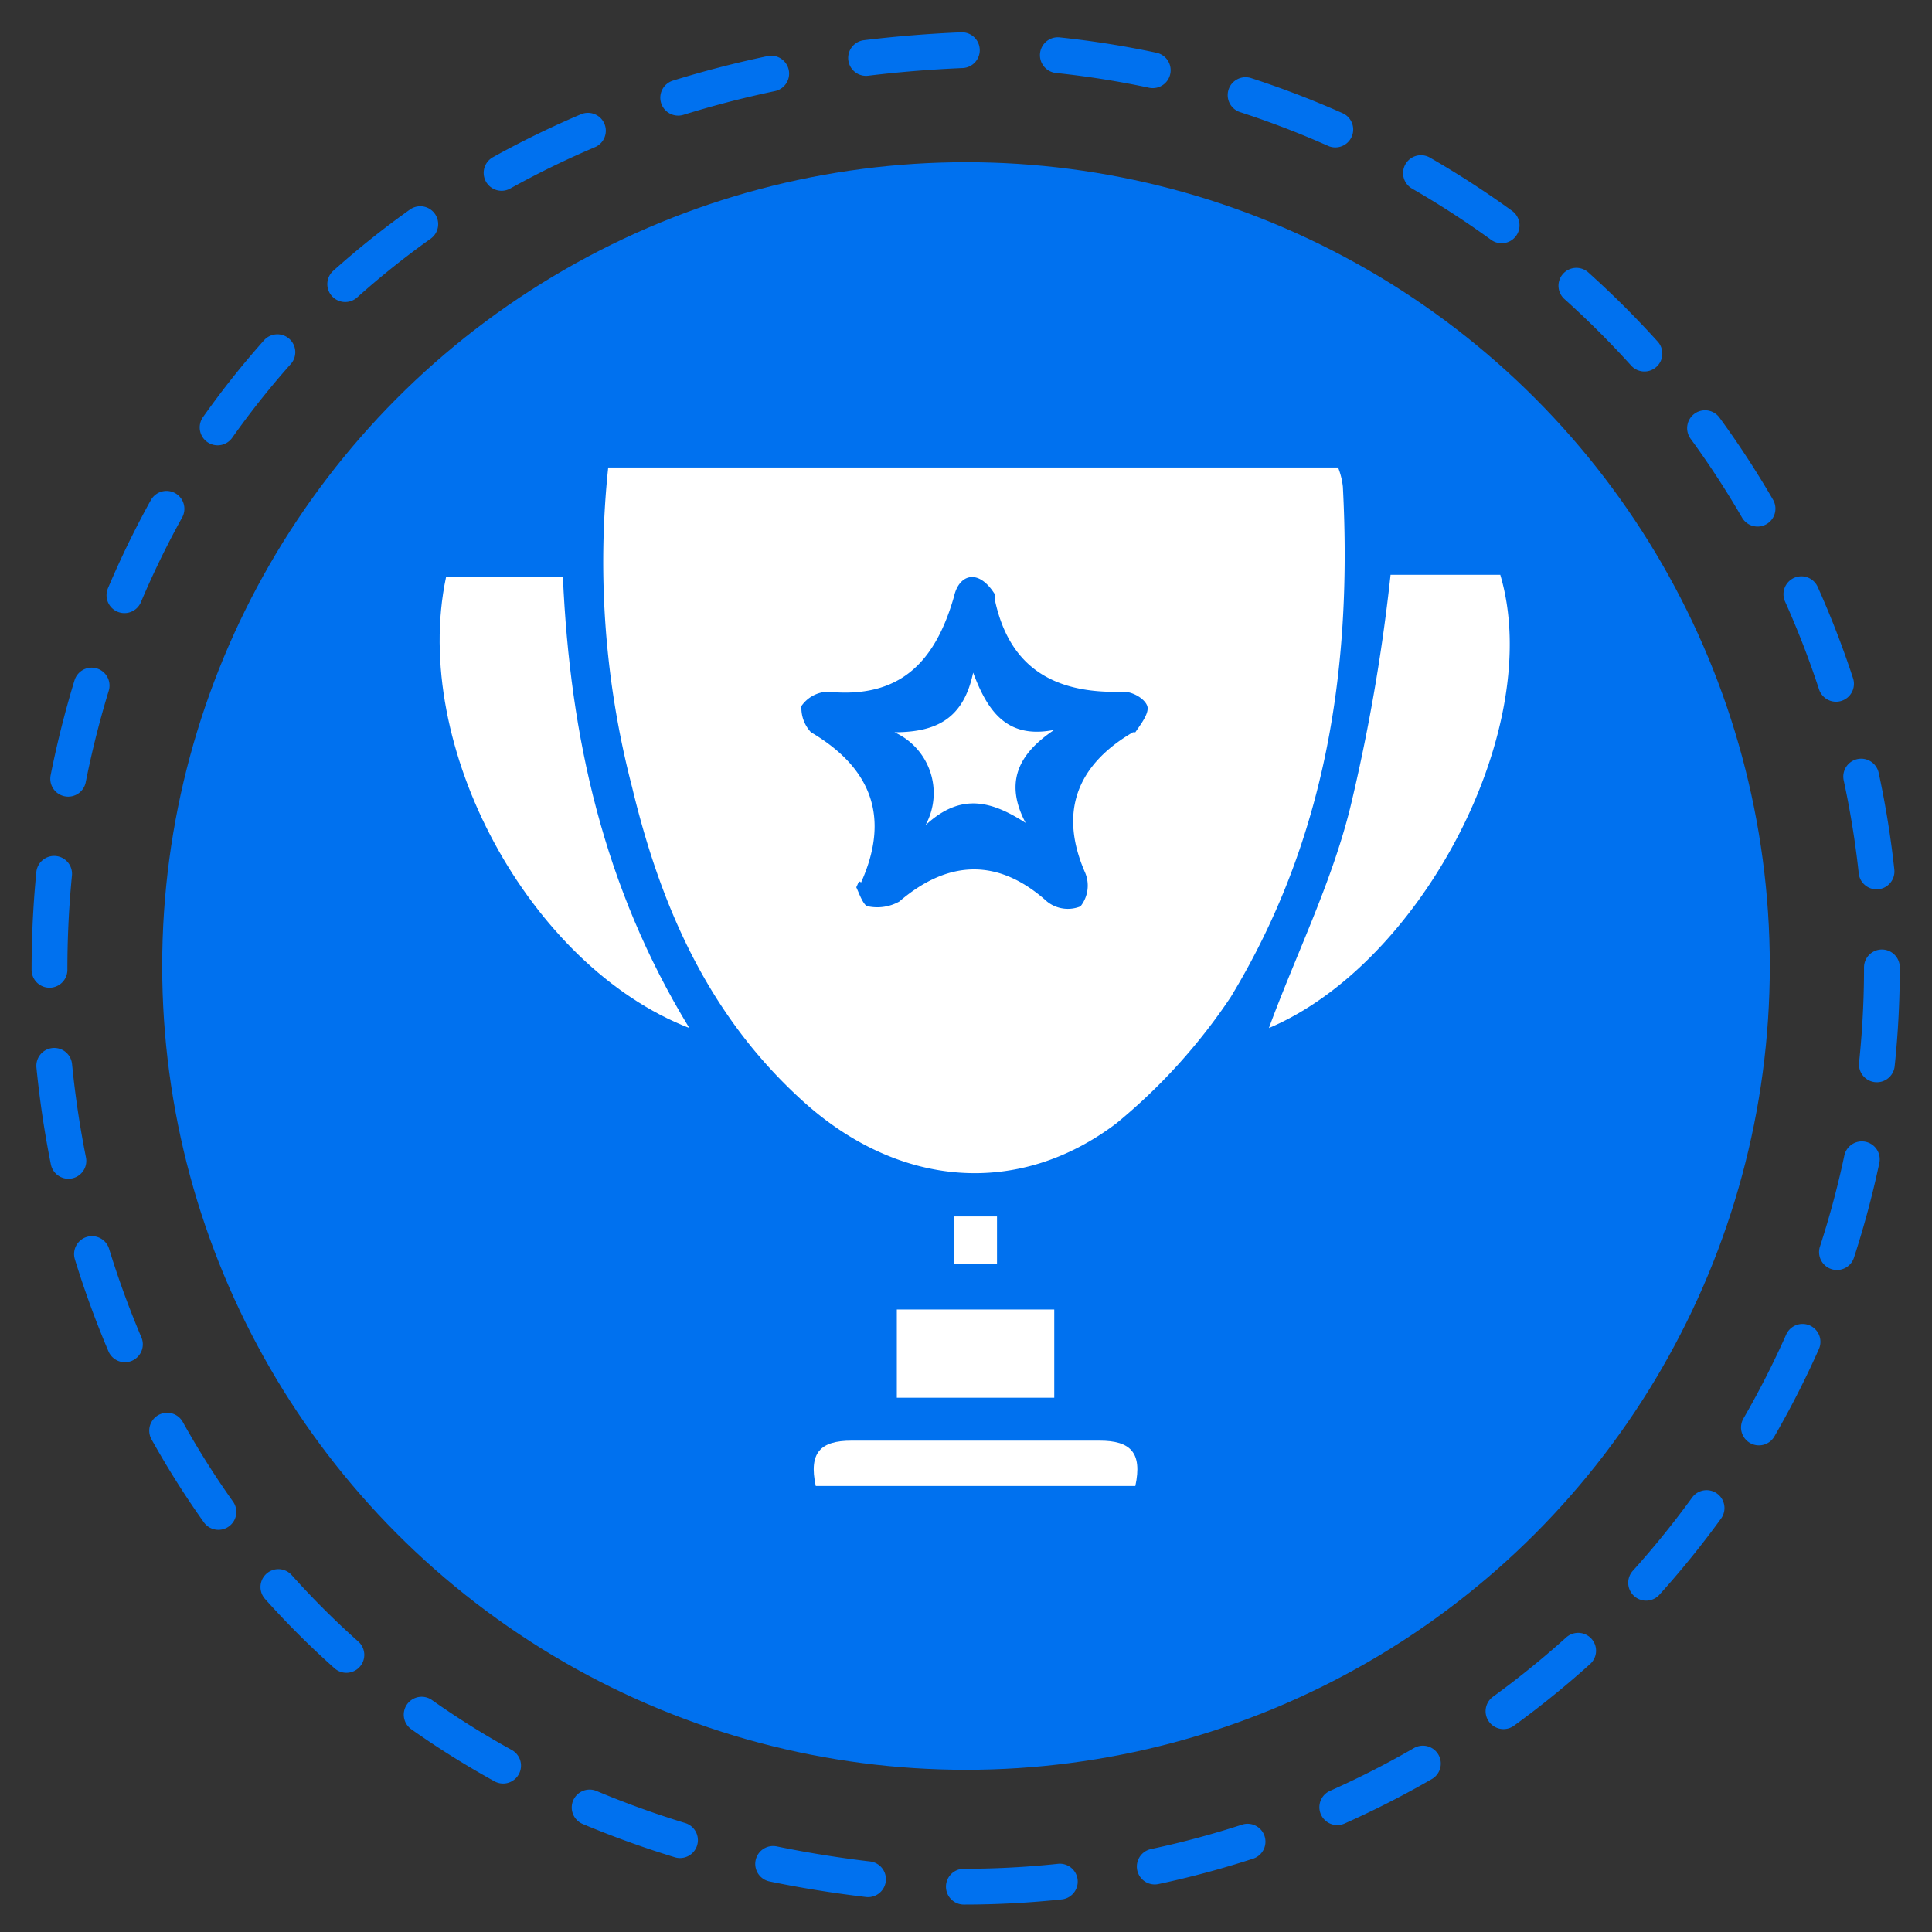
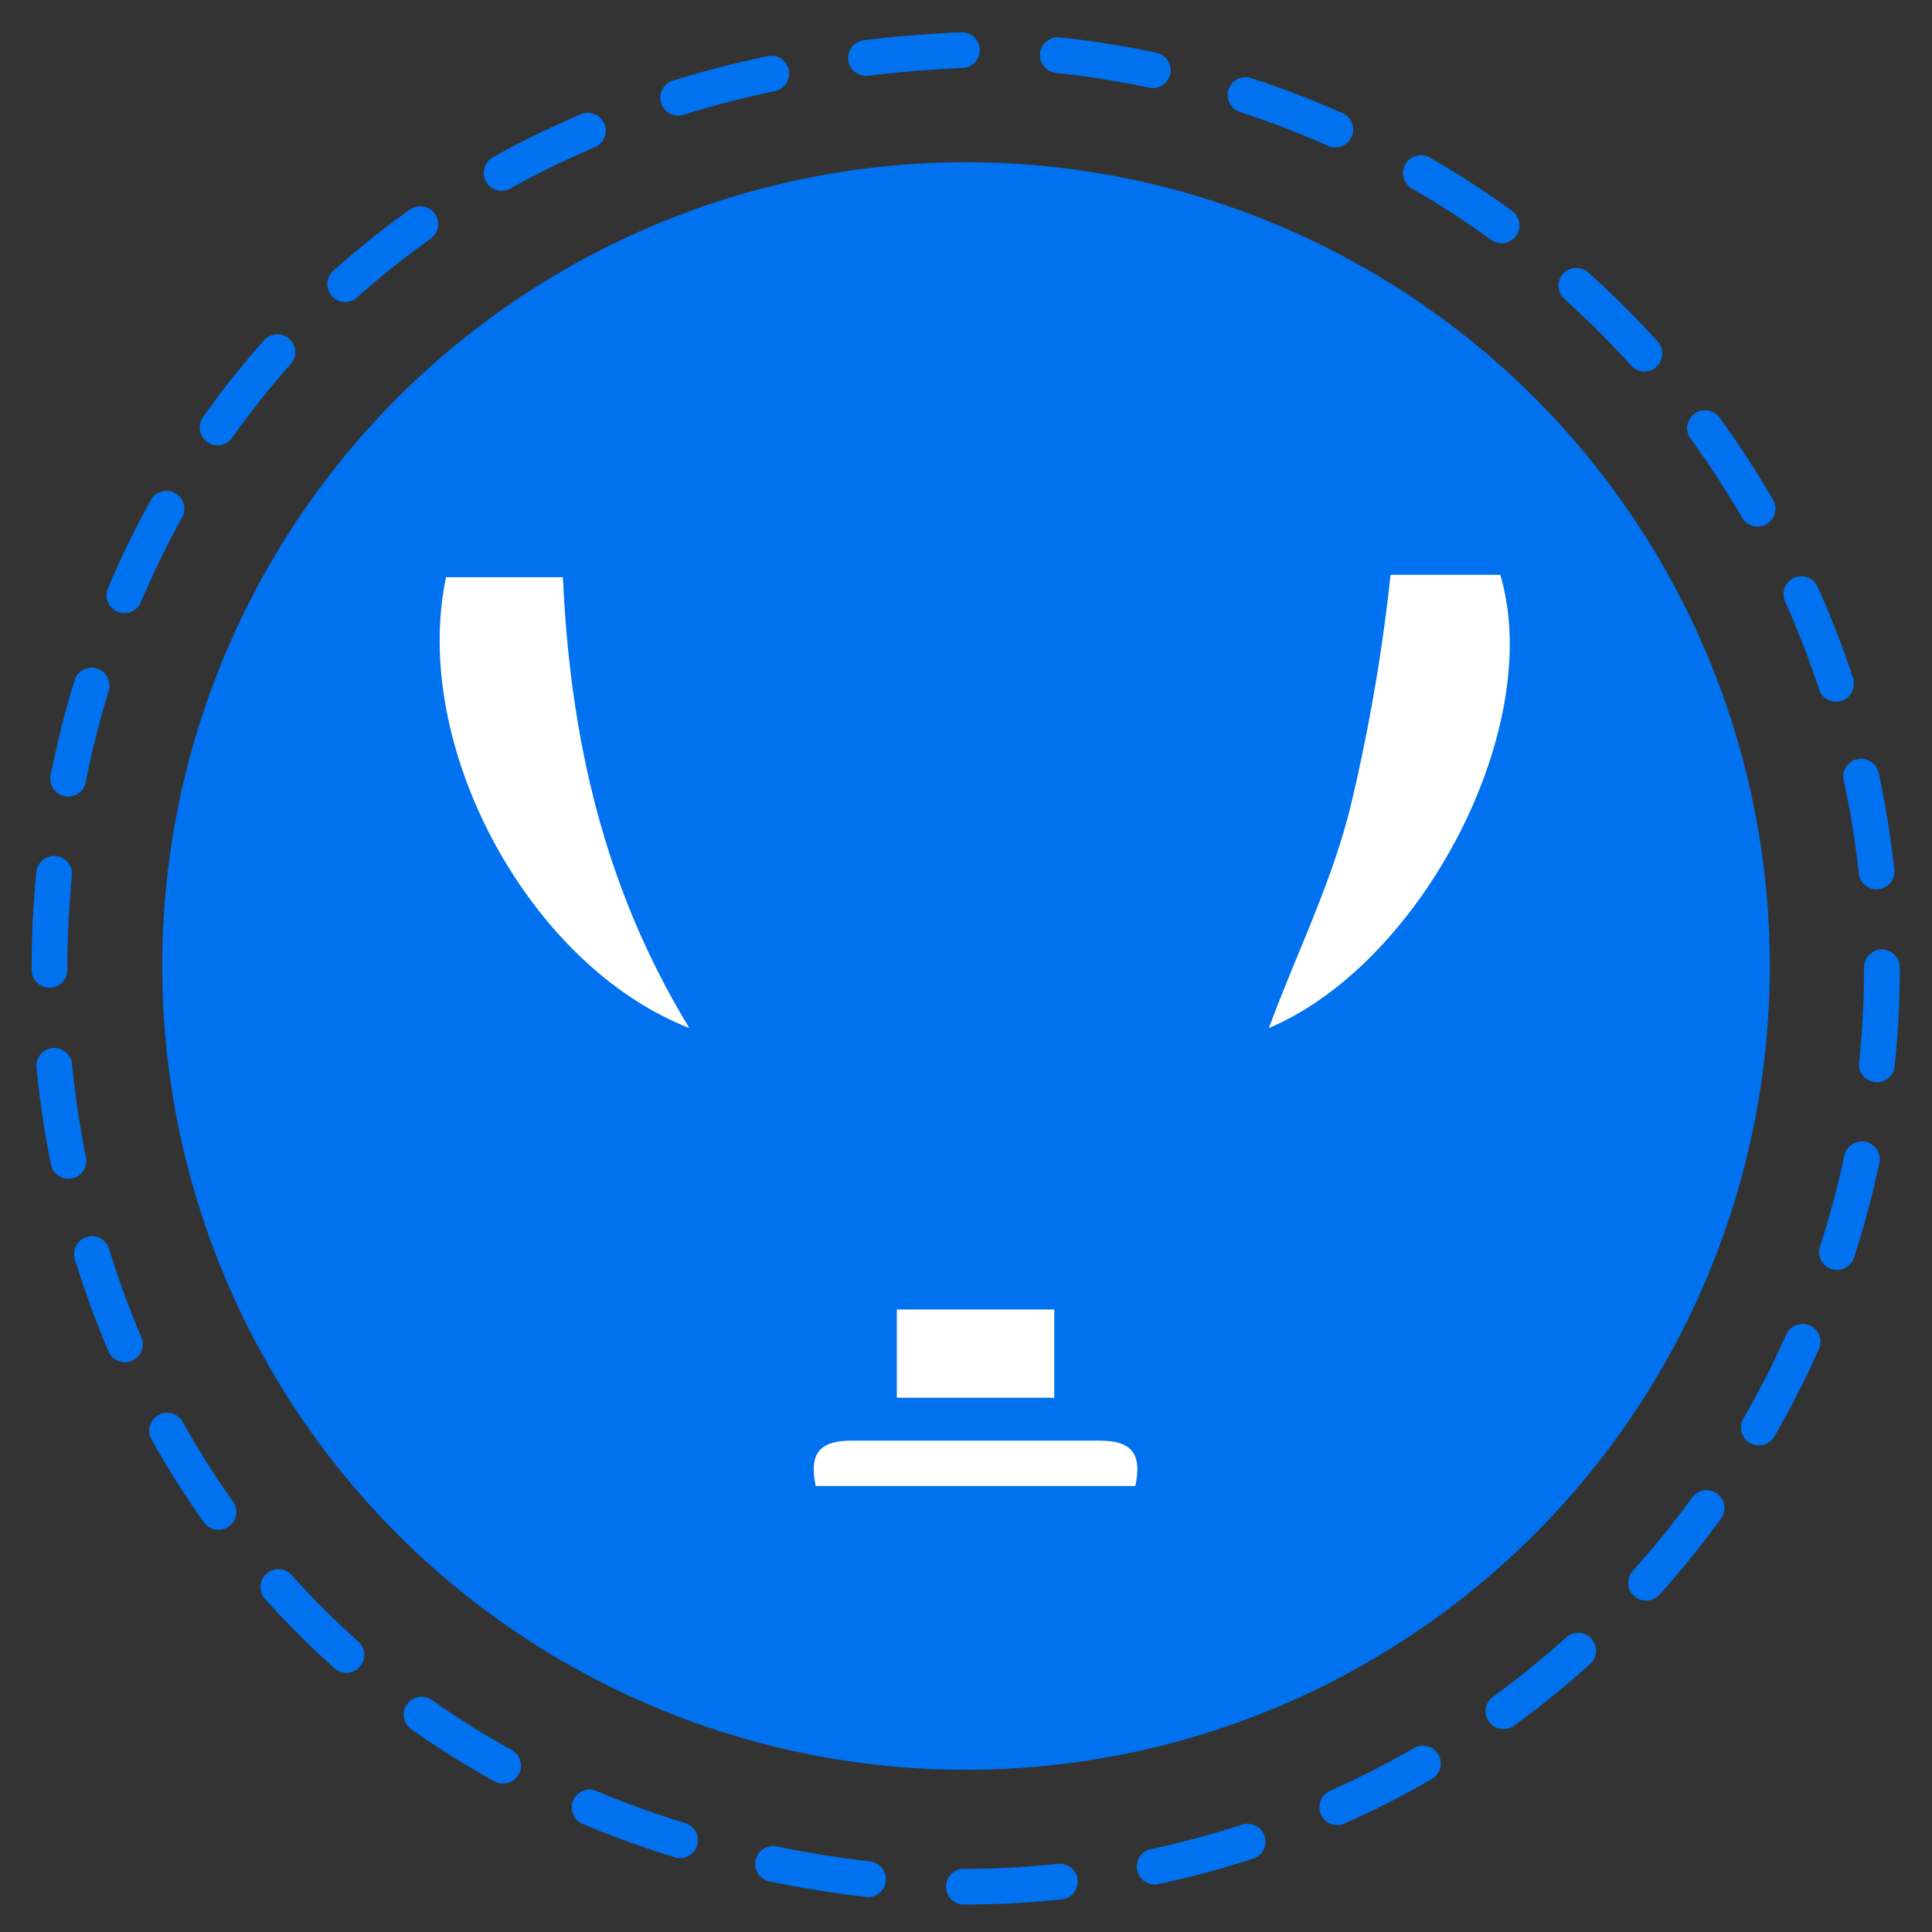
<svg xmlns="http://www.w3.org/2000/svg" viewBox="0 0 81 81">
  <rect x="0" y="0" width="81" height="81" fill="#333333" stroke="none" />
  <path d="M78.9,40.6A38.5,38.5,0,0,1,40.4,79.1c-51.1-2-51.1-74.9,0-77A38.6,38.6,0,0,1,78.9,40.6Z" style="fill:none;stroke:#0071ef;stroke-linecap:round;stroke-miterlimit:10;stroke-width:1.5px;stroke-dasharray:4.031,4.031" />
  <circle cx="40.5" cy="40.5" r="33.7" style="fill:#0071ef" />
-   <path d="M25.5,19.6H56.1a3.1,3.1,0,0,1,.2.8c.4,7.6-.7,14.8-4.7,21.4a24.3,24.3,0,0,1-4.8,5.3c-4.1,3.1-9.1,2.7-13.1-.9S27.7,38,26.5,33A37.5,37.5,0,0,1,25.5,19.6ZM35.9,37.2c.1.2.3.8.5.8a1.9,1.9,0,0,0,1.3-.2c2.1-1.8,4.2-1.8,6.2,0a1.4,1.4,0,0,0,1.4.2,1.4,1.4,0,0,0,.2-1.4c-1.1-2.5-.4-4.5,2-5.9h.1c.2-.3.6-.8.5-1.1s-.6-.6-1-.6c-2.9.1-4.8-1-5.4-3.9v-.2c-.7-1.1-1.5-.8-1.7.1-.8,2.8-2.3,4.3-5.3,4a1.4,1.4,0,0,0-1.1.6,1.5,1.5,0,0,0,.4,1.1q3.9,2.3,2.1,6.3C36,36.9,36,37,35.9,37.2Z" style="fill:#fff" />
  <path d="M53.2,43.1c1.1-3,2.6-6,3.4-9.2a77.1,77.1,0,0,0,1.7-9.8h4.6C64.8,30.5,59.6,40.4,53.2,43.1Z" style="fill:#fff" />
-   <path d="M23.6,24.2c.3,6.7,1.7,13,5.3,18.9-6.7-2.6-11.7-11.8-10.2-18.9Z" style="fill:#fff" />
+   <path d="M23.6,24.2c.3,6.7,1.7,13,5.3,18.9-6.7-2.6-11.7-11.8-10.2-18.9" style="fill:#fff" />
  <path d="M44.2,54.9v3.7H37.6V54.9Z" style="fill:#fff" />
  <path d="M34.2,62.3c-.3-1.4.2-1.9,1.5-1.9H46.1c1.3,0,1.8.5,1.5,1.9Z" style="fill:#fff" />
-   <path d="M40,53V51h1.8v2Z" style="fill:#fff" />
-   <path d="M44.2,30.6c-1.5,1-2.1,2.2-1.2,3.9-1.4-.9-2.7-1.3-4.2.1a2.8,2.8,0,0,0-1.3-3.9c1.8,0,2.9-.6,3.3-2.5C41.4,29.8,42.2,31,44.2,30.6Z" style="fill:#fff" />
</svg>